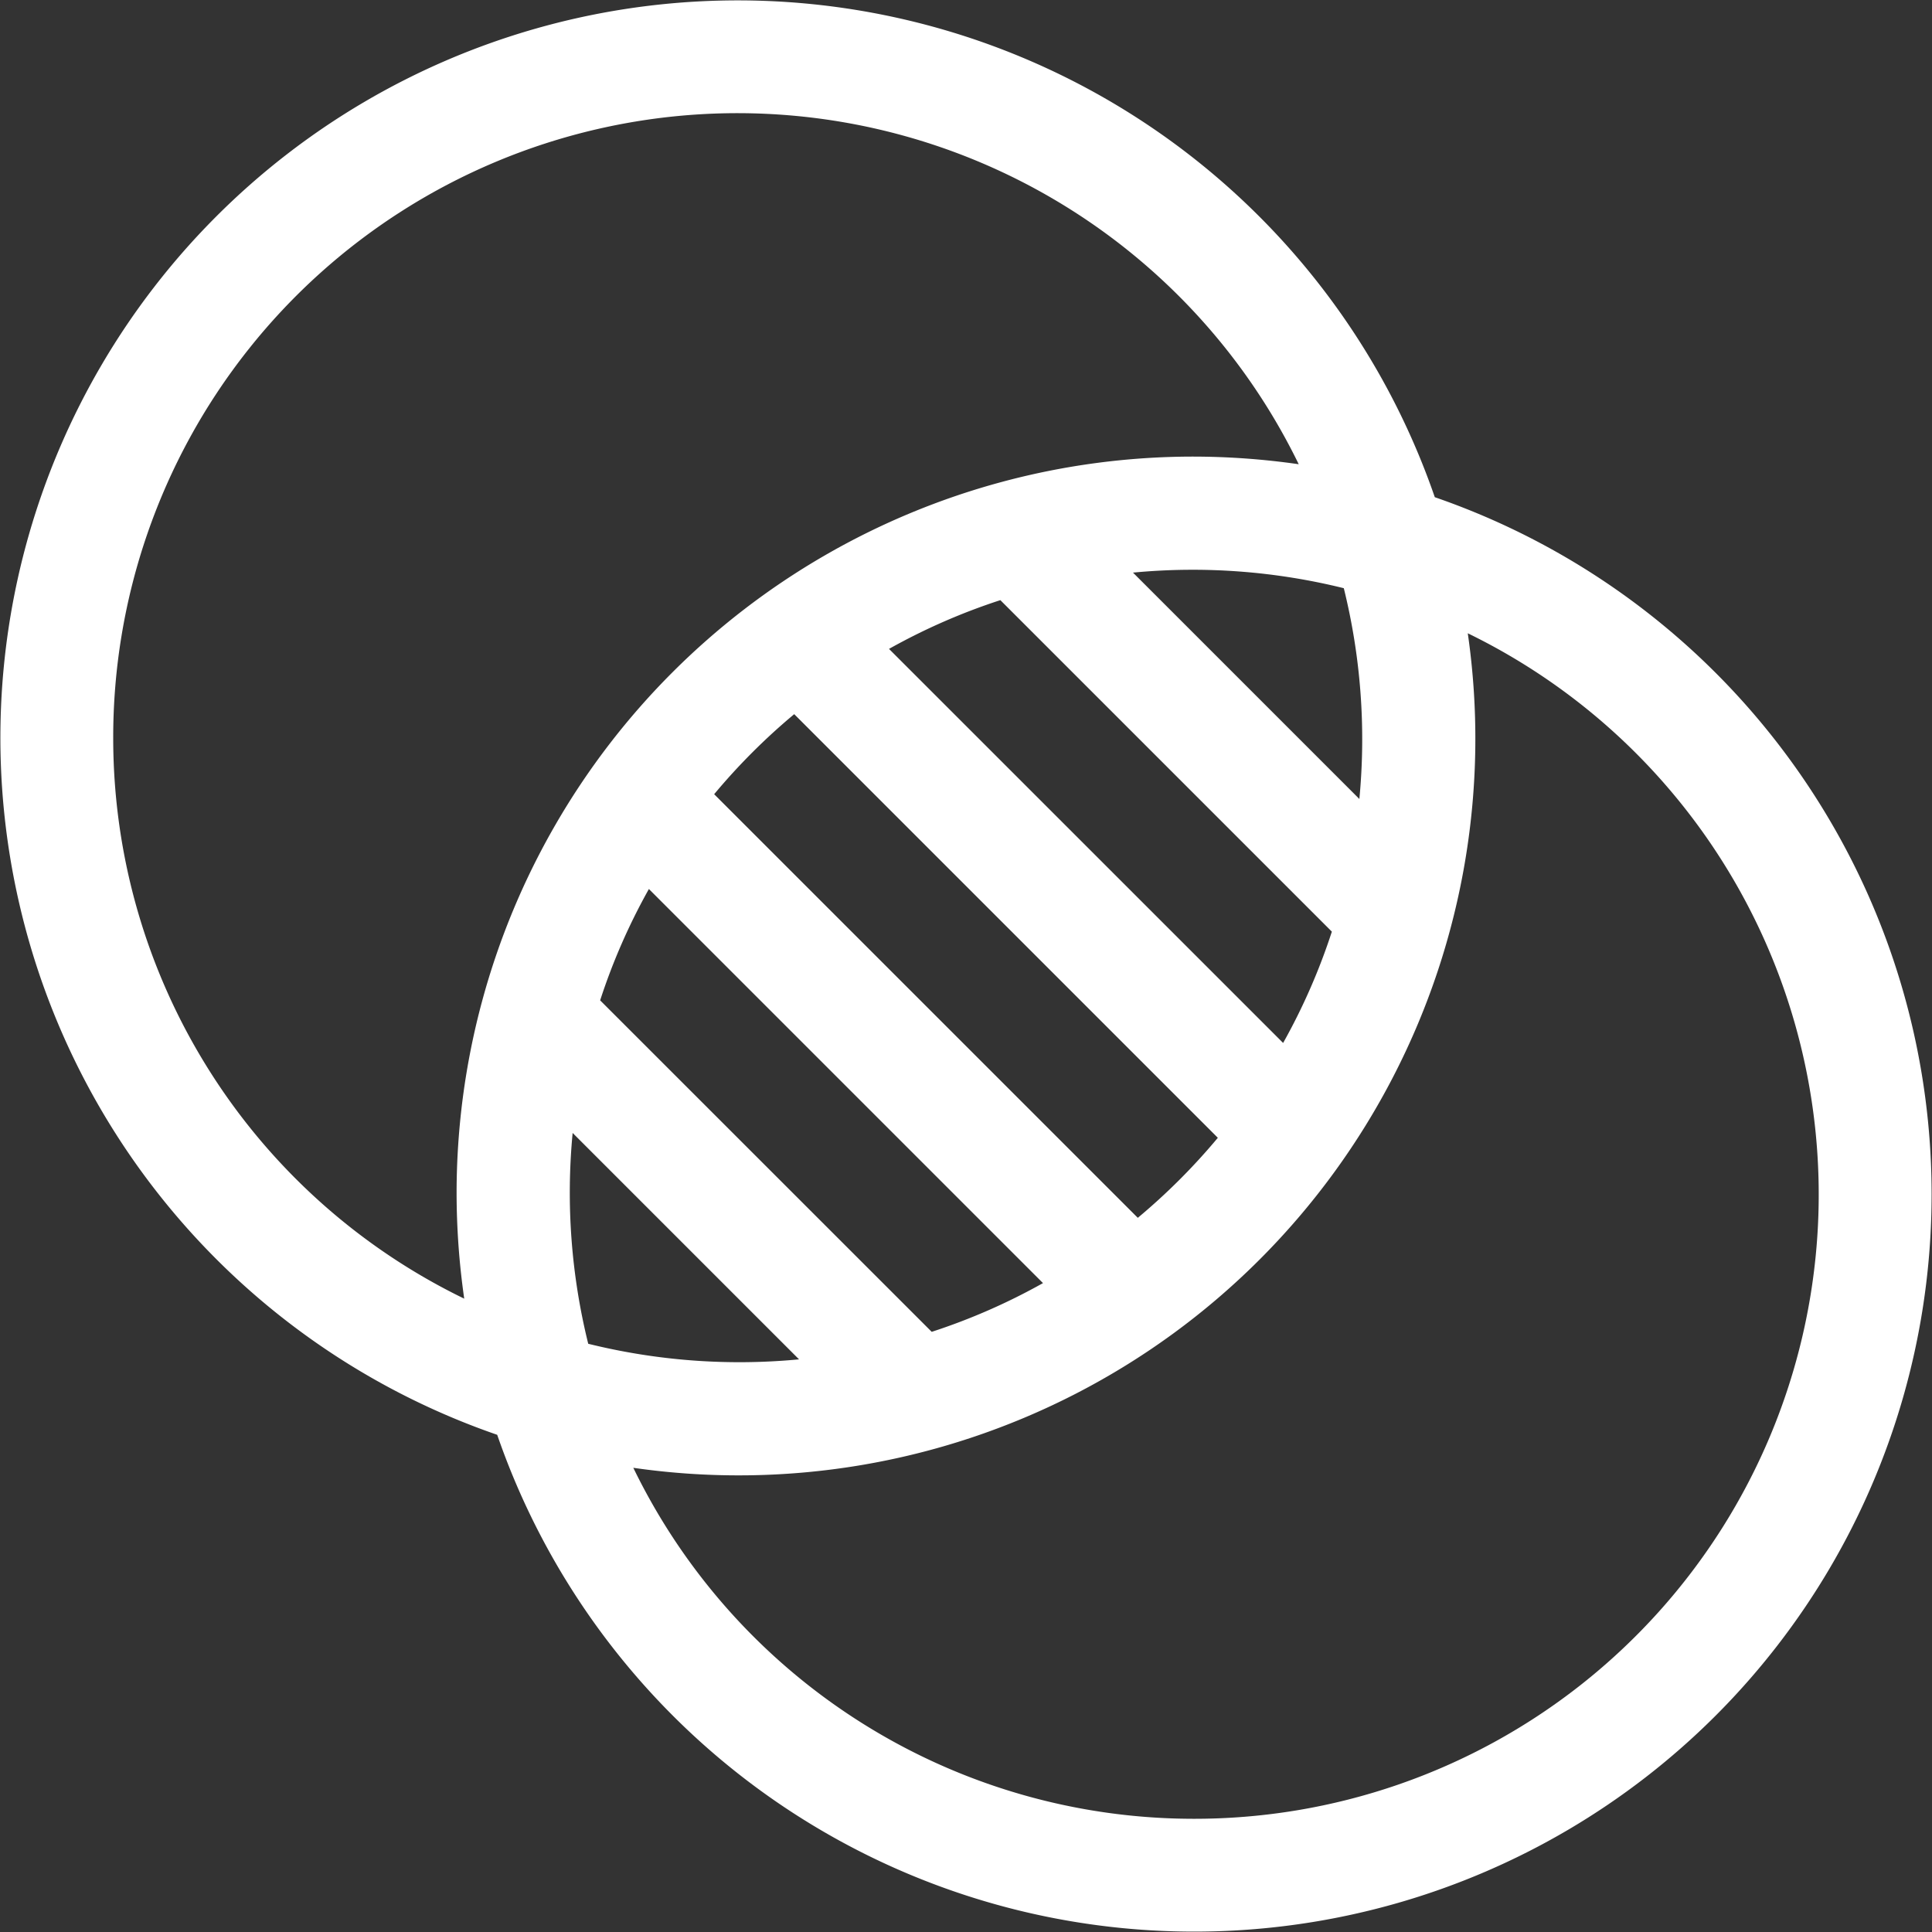
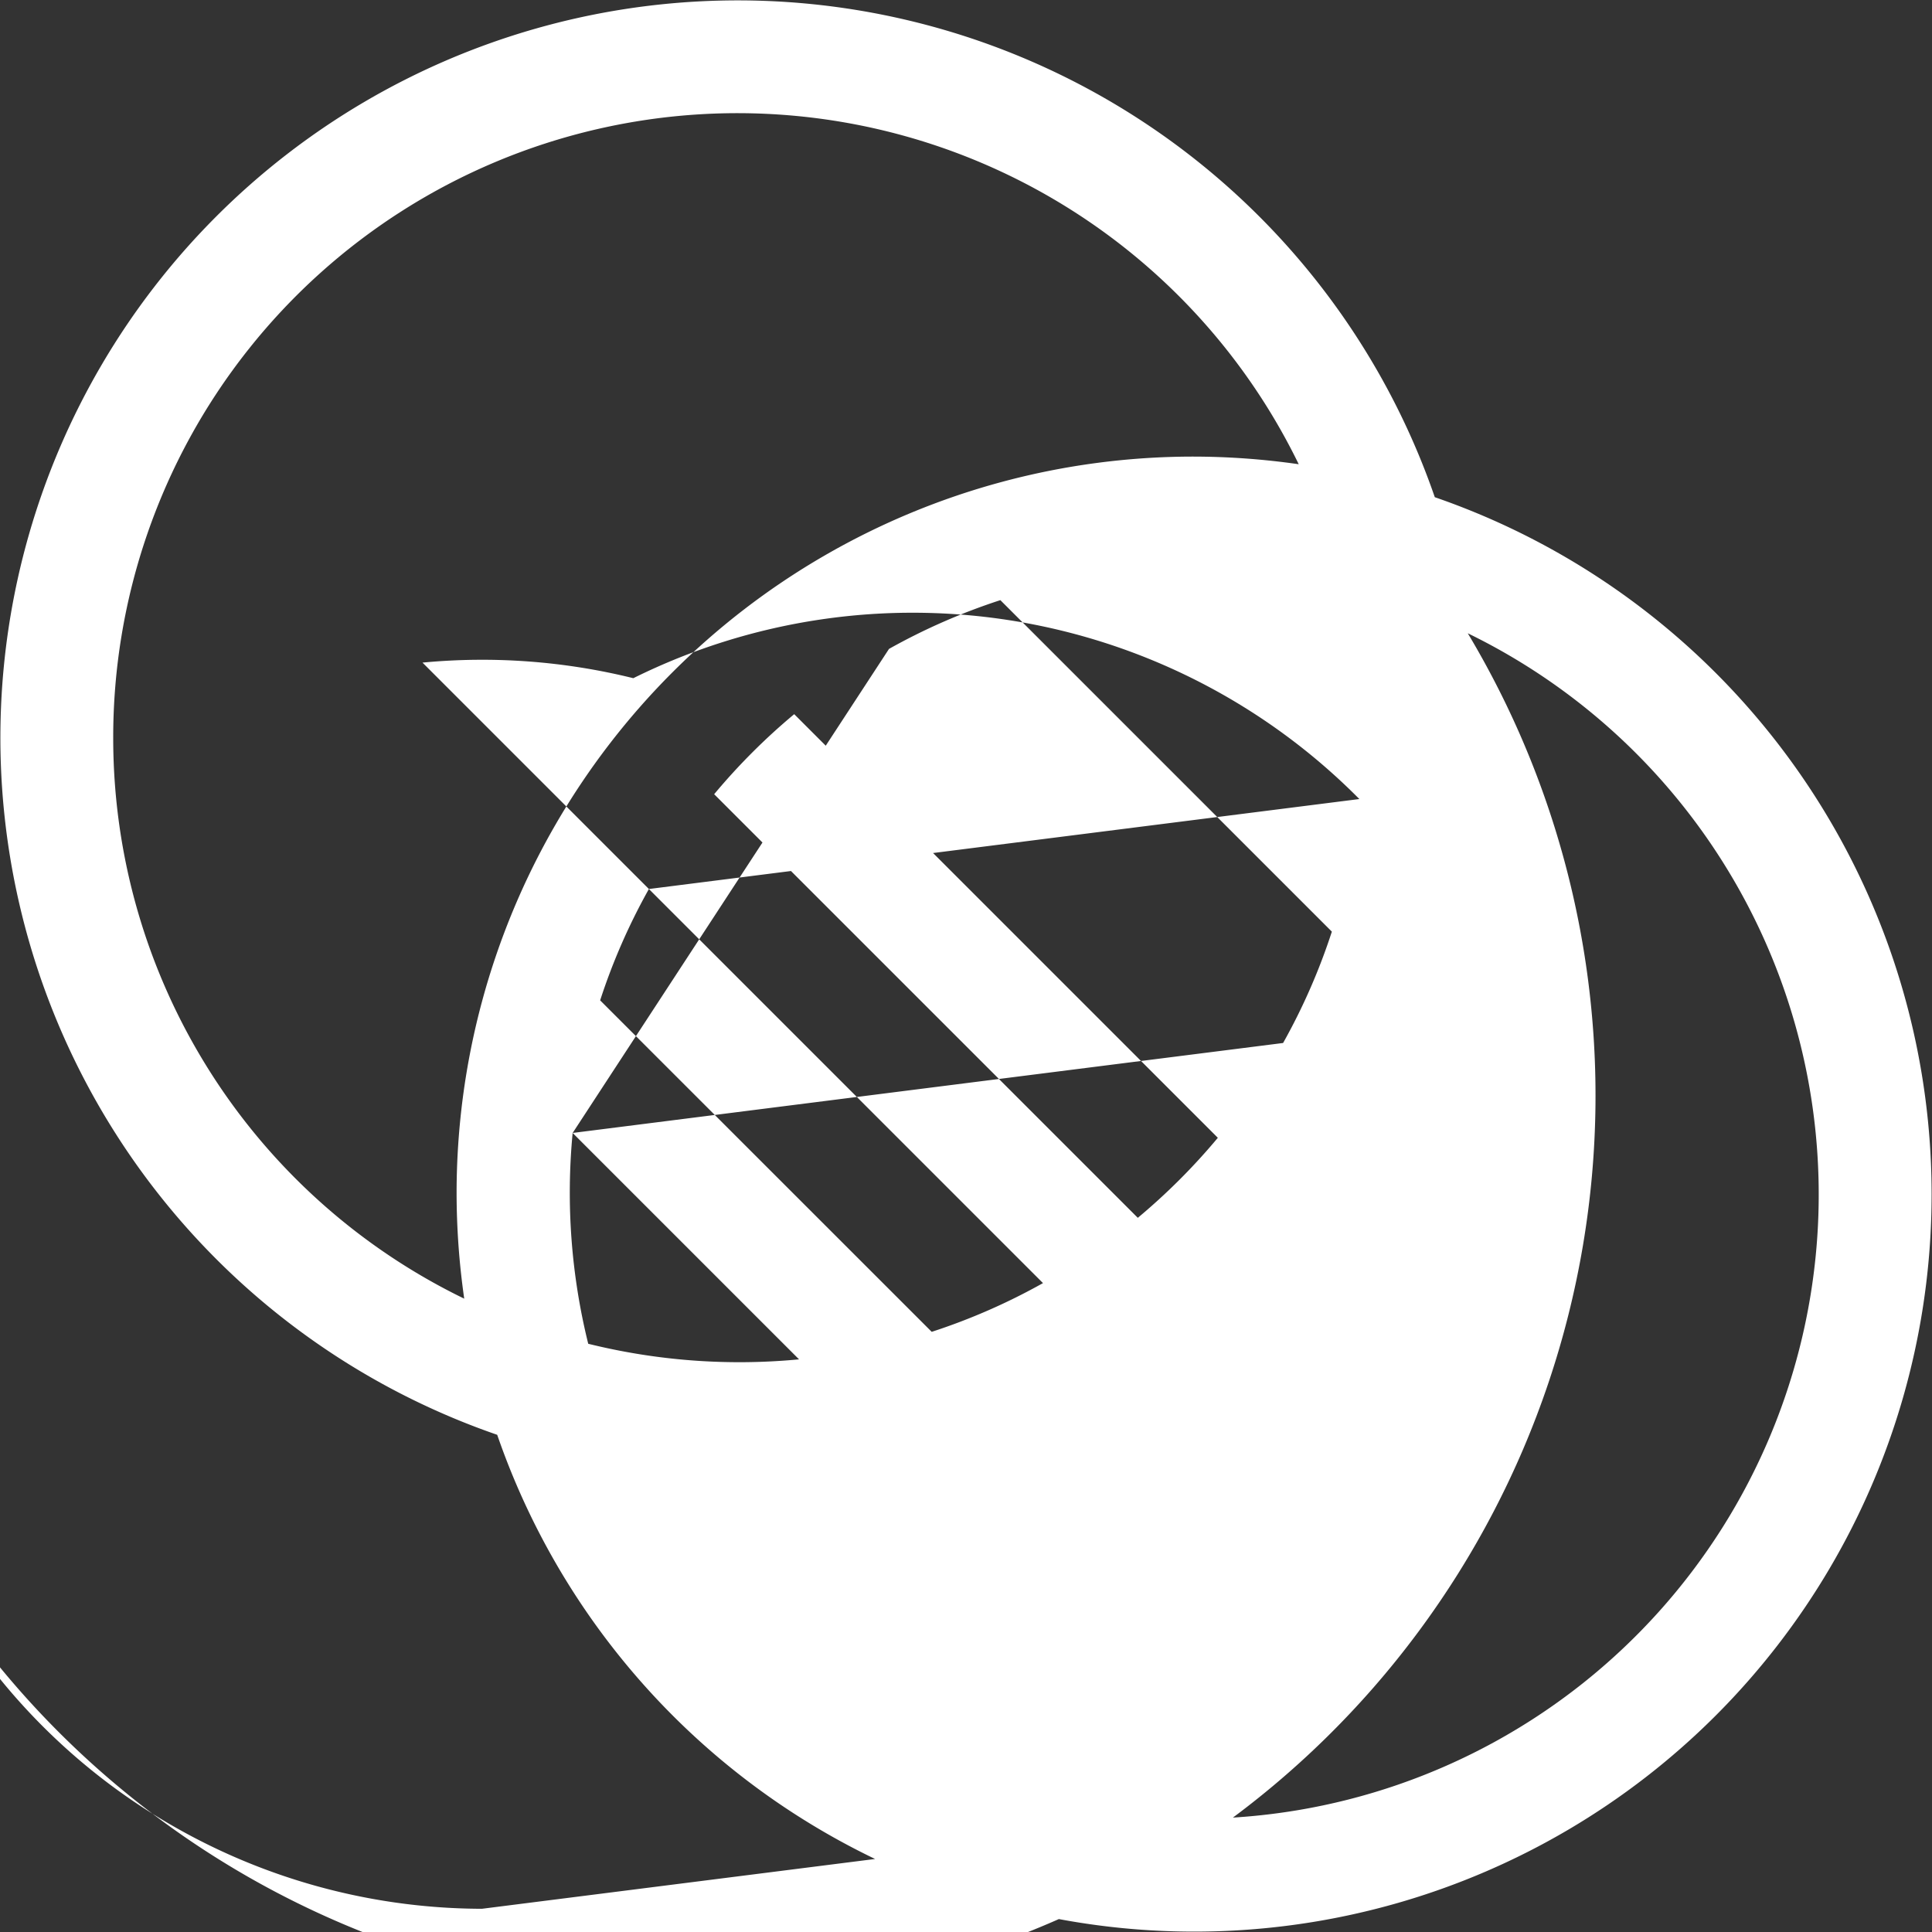
<svg xmlns="http://www.w3.org/2000/svg" width="60" height="60" viewBox="0 0 60 60">
  <rect x="0" y="0" width="60" height="60" fill="#333333" stroke="none" />
-   <path id="opacity" d="M44.559,15.441A22.9,22.9,0,1,0,15.441,44.559,22.9,22.9,0,1,0,44.559,15.441ZM3.516,22.969a19.386,19.386,0,0,1,36.817-8.552,23.172,23.172,0,0,0-3.3-.237A22.881,22.881,0,0,0,14.18,37.031a23.171,23.171,0,0,0,.237,3.3A19.348,19.348,0,0,1,3.516,22.969Zm31.82,14.852L22.179,24.665a19.506,19.506,0,0,1,2.486-2.486L37.821,35.335a19.506,19.506,0,0,1-2.486,2.486Zm-6.4,3.541L18.638,31.067a19.235,19.235,0,0,1,1.514-3.458L32.391,39.848a19.23,19.23,0,0,1-3.458,1.514ZM17.784,35.185l7.031,7.031a19.526,19.526,0,0,1-6.547-.484,19.524,19.524,0,0,1-.484-6.547Zm22.065-2.795L27.609,20.152a19.234,19.234,0,0,1,3.458-1.514L41.362,28.933A19.235,19.235,0,0,1,39.848,32.391Zm2.368-7.576-7.031-7.031a19.526,19.526,0,0,1,6.547.484A19.524,19.524,0,0,1,42.216,24.815Zm-5.185,31.67a19.348,19.348,0,0,1-17.364-10.9A22.879,22.879,0,0,0,45.583,19.667a19.387,19.387,0,0,1-8.552,36.817Z" fill="#fff" />
+   <path id="opacity" d="M44.559,15.441A22.9,22.9,0,1,0,15.441,44.559,22.9,22.9,0,1,0,44.559,15.441ZM3.516,22.969a19.386,19.386,0,0,1,36.817-8.552,23.172,23.172,0,0,0-3.3-.237A22.881,22.881,0,0,0,14.18,37.031a23.171,23.171,0,0,0,.237,3.3A19.348,19.348,0,0,1,3.516,22.969Zm31.82,14.852L22.179,24.665a19.506,19.506,0,0,1,2.486-2.486L37.821,35.335a19.506,19.506,0,0,1-2.486,2.486Zm-6.4,3.541L18.638,31.067a19.235,19.235,0,0,1,1.514-3.458L32.391,39.848a19.23,19.23,0,0,1-3.458,1.514ZM17.784,35.185l7.031,7.031a19.526,19.526,0,0,1-6.547-.484,19.524,19.524,0,0,1-.484-6.547ZL27.609,20.152a19.234,19.234,0,0,1,3.458-1.514L41.362,28.933A19.235,19.235,0,0,1,39.848,32.391Zm2.368-7.576-7.031-7.031a19.526,19.526,0,0,1,6.547.484A19.524,19.524,0,0,1,42.216,24.815Zm-5.185,31.67a19.348,19.348,0,0,1-17.364-10.9A22.879,22.879,0,0,0,45.583,19.667a19.387,19.387,0,0,1-8.552,36.817Z" fill="#fff" />
</svg>